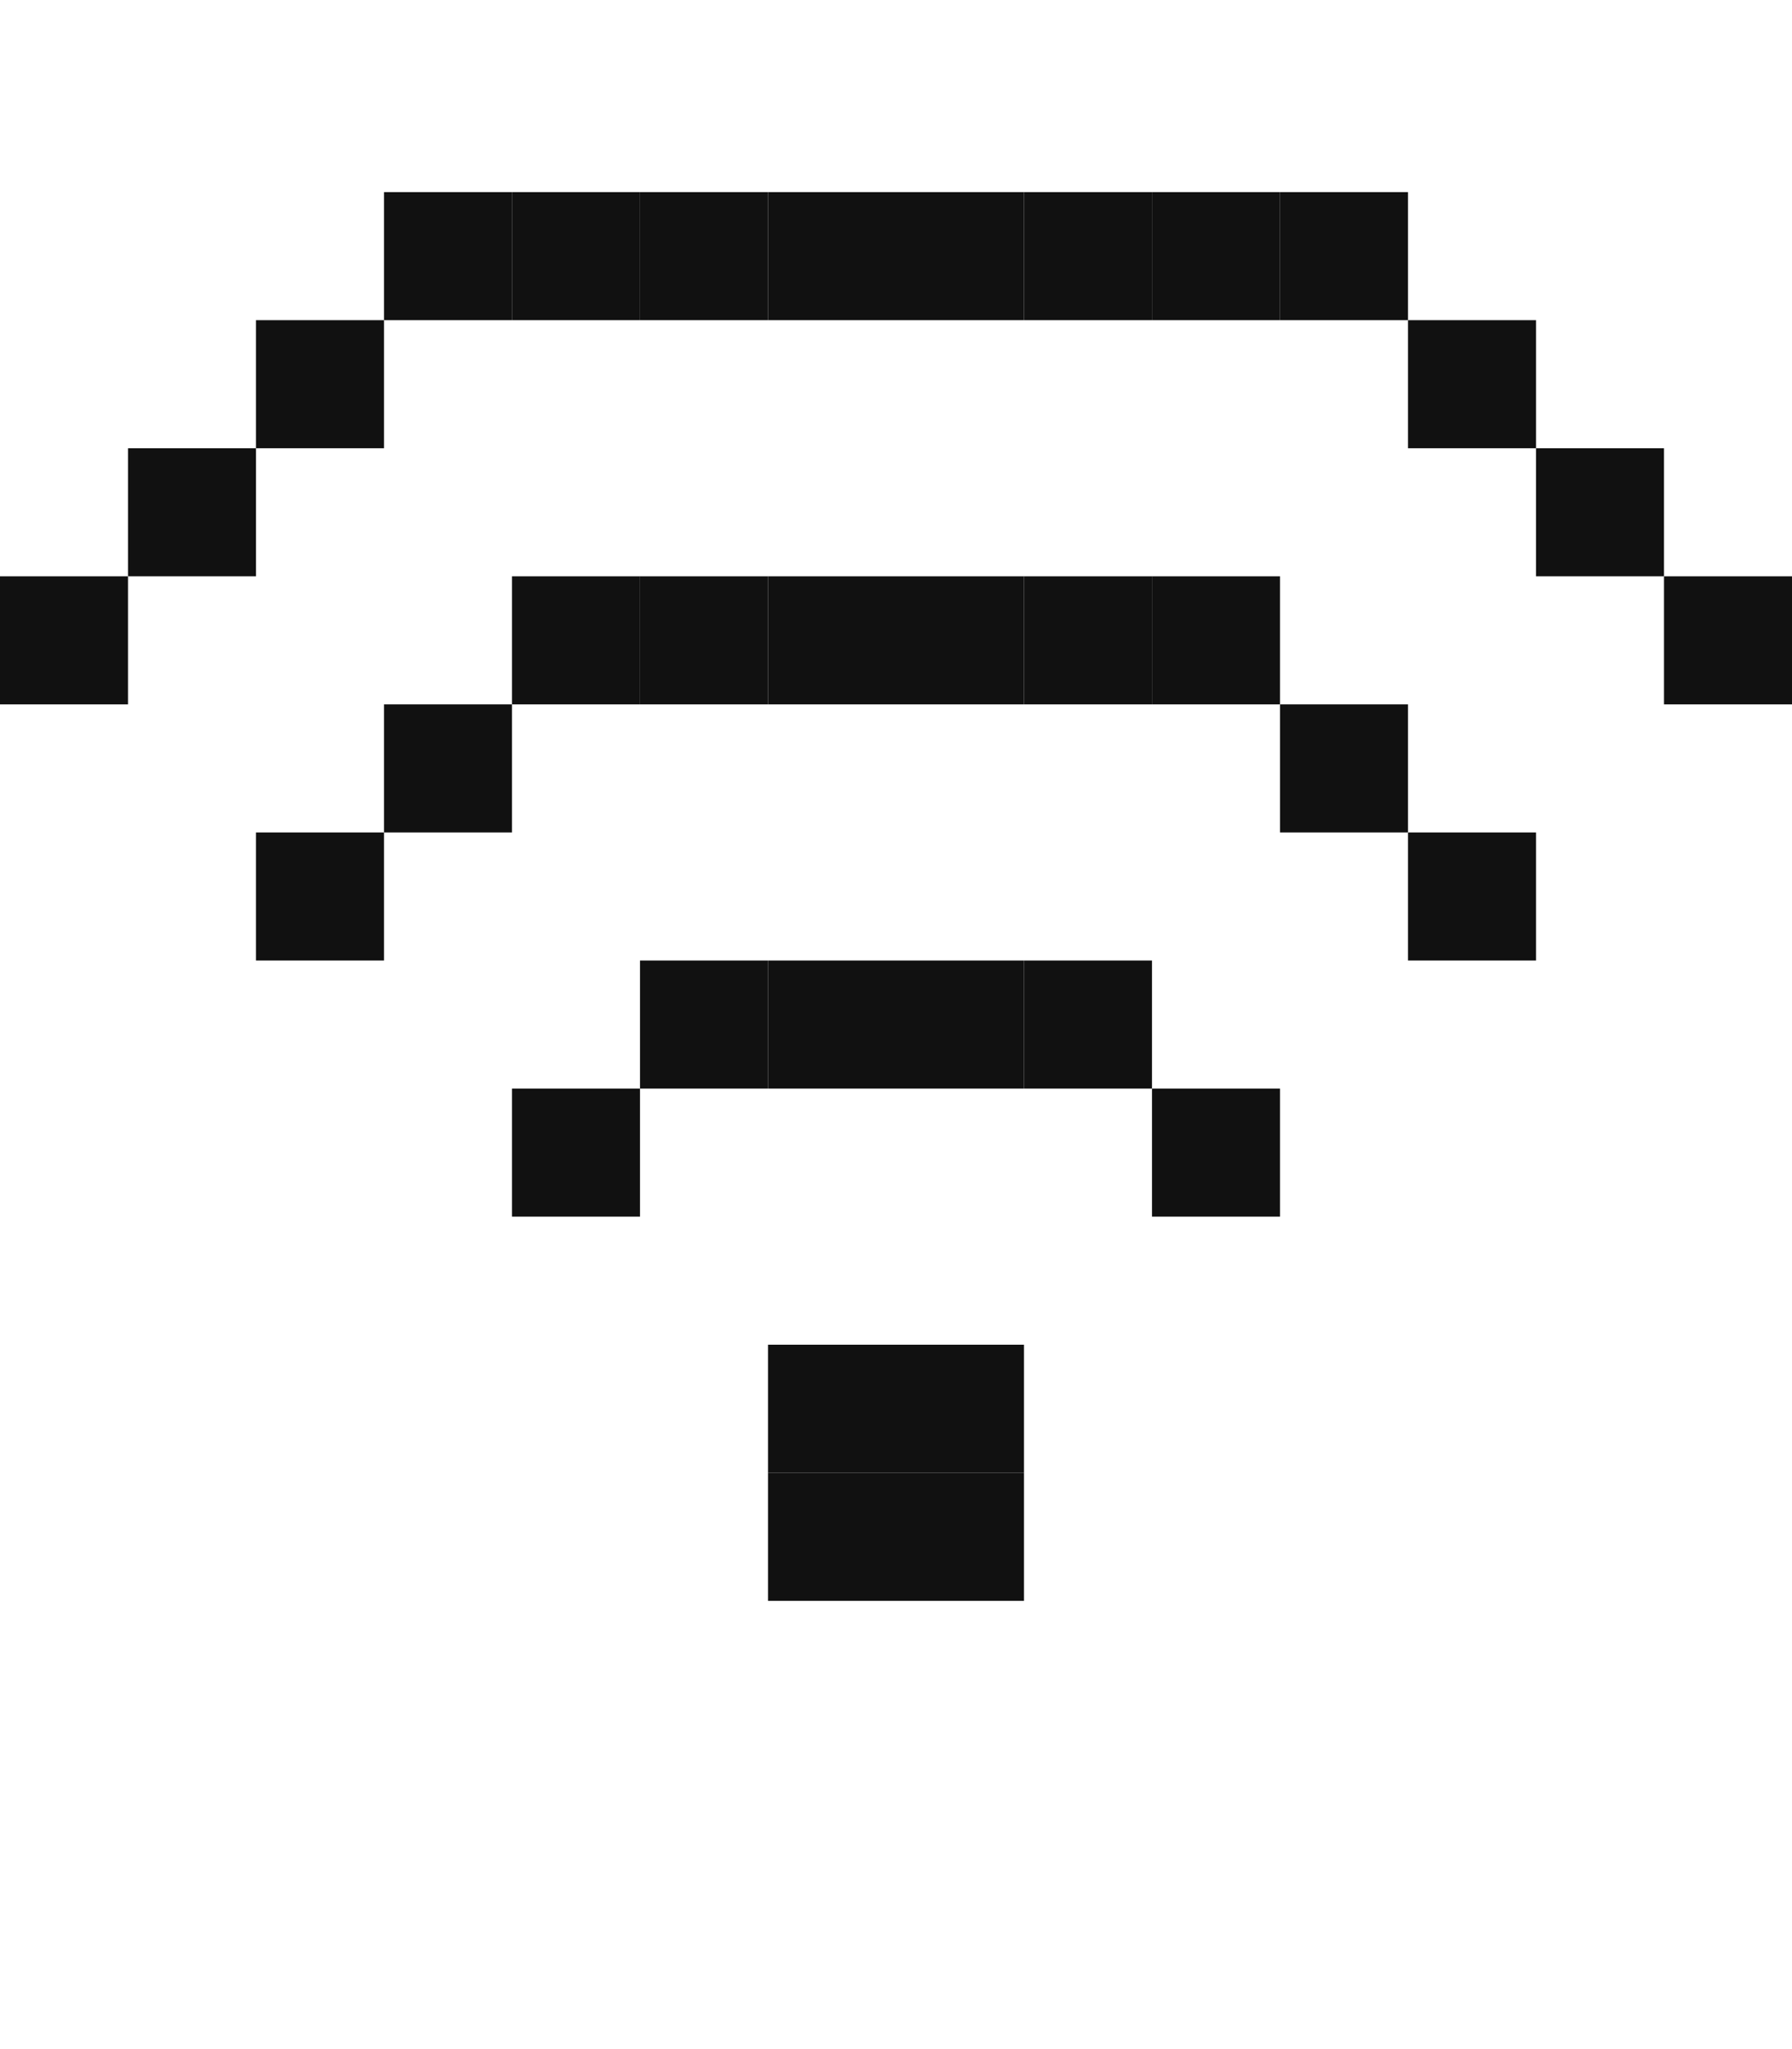
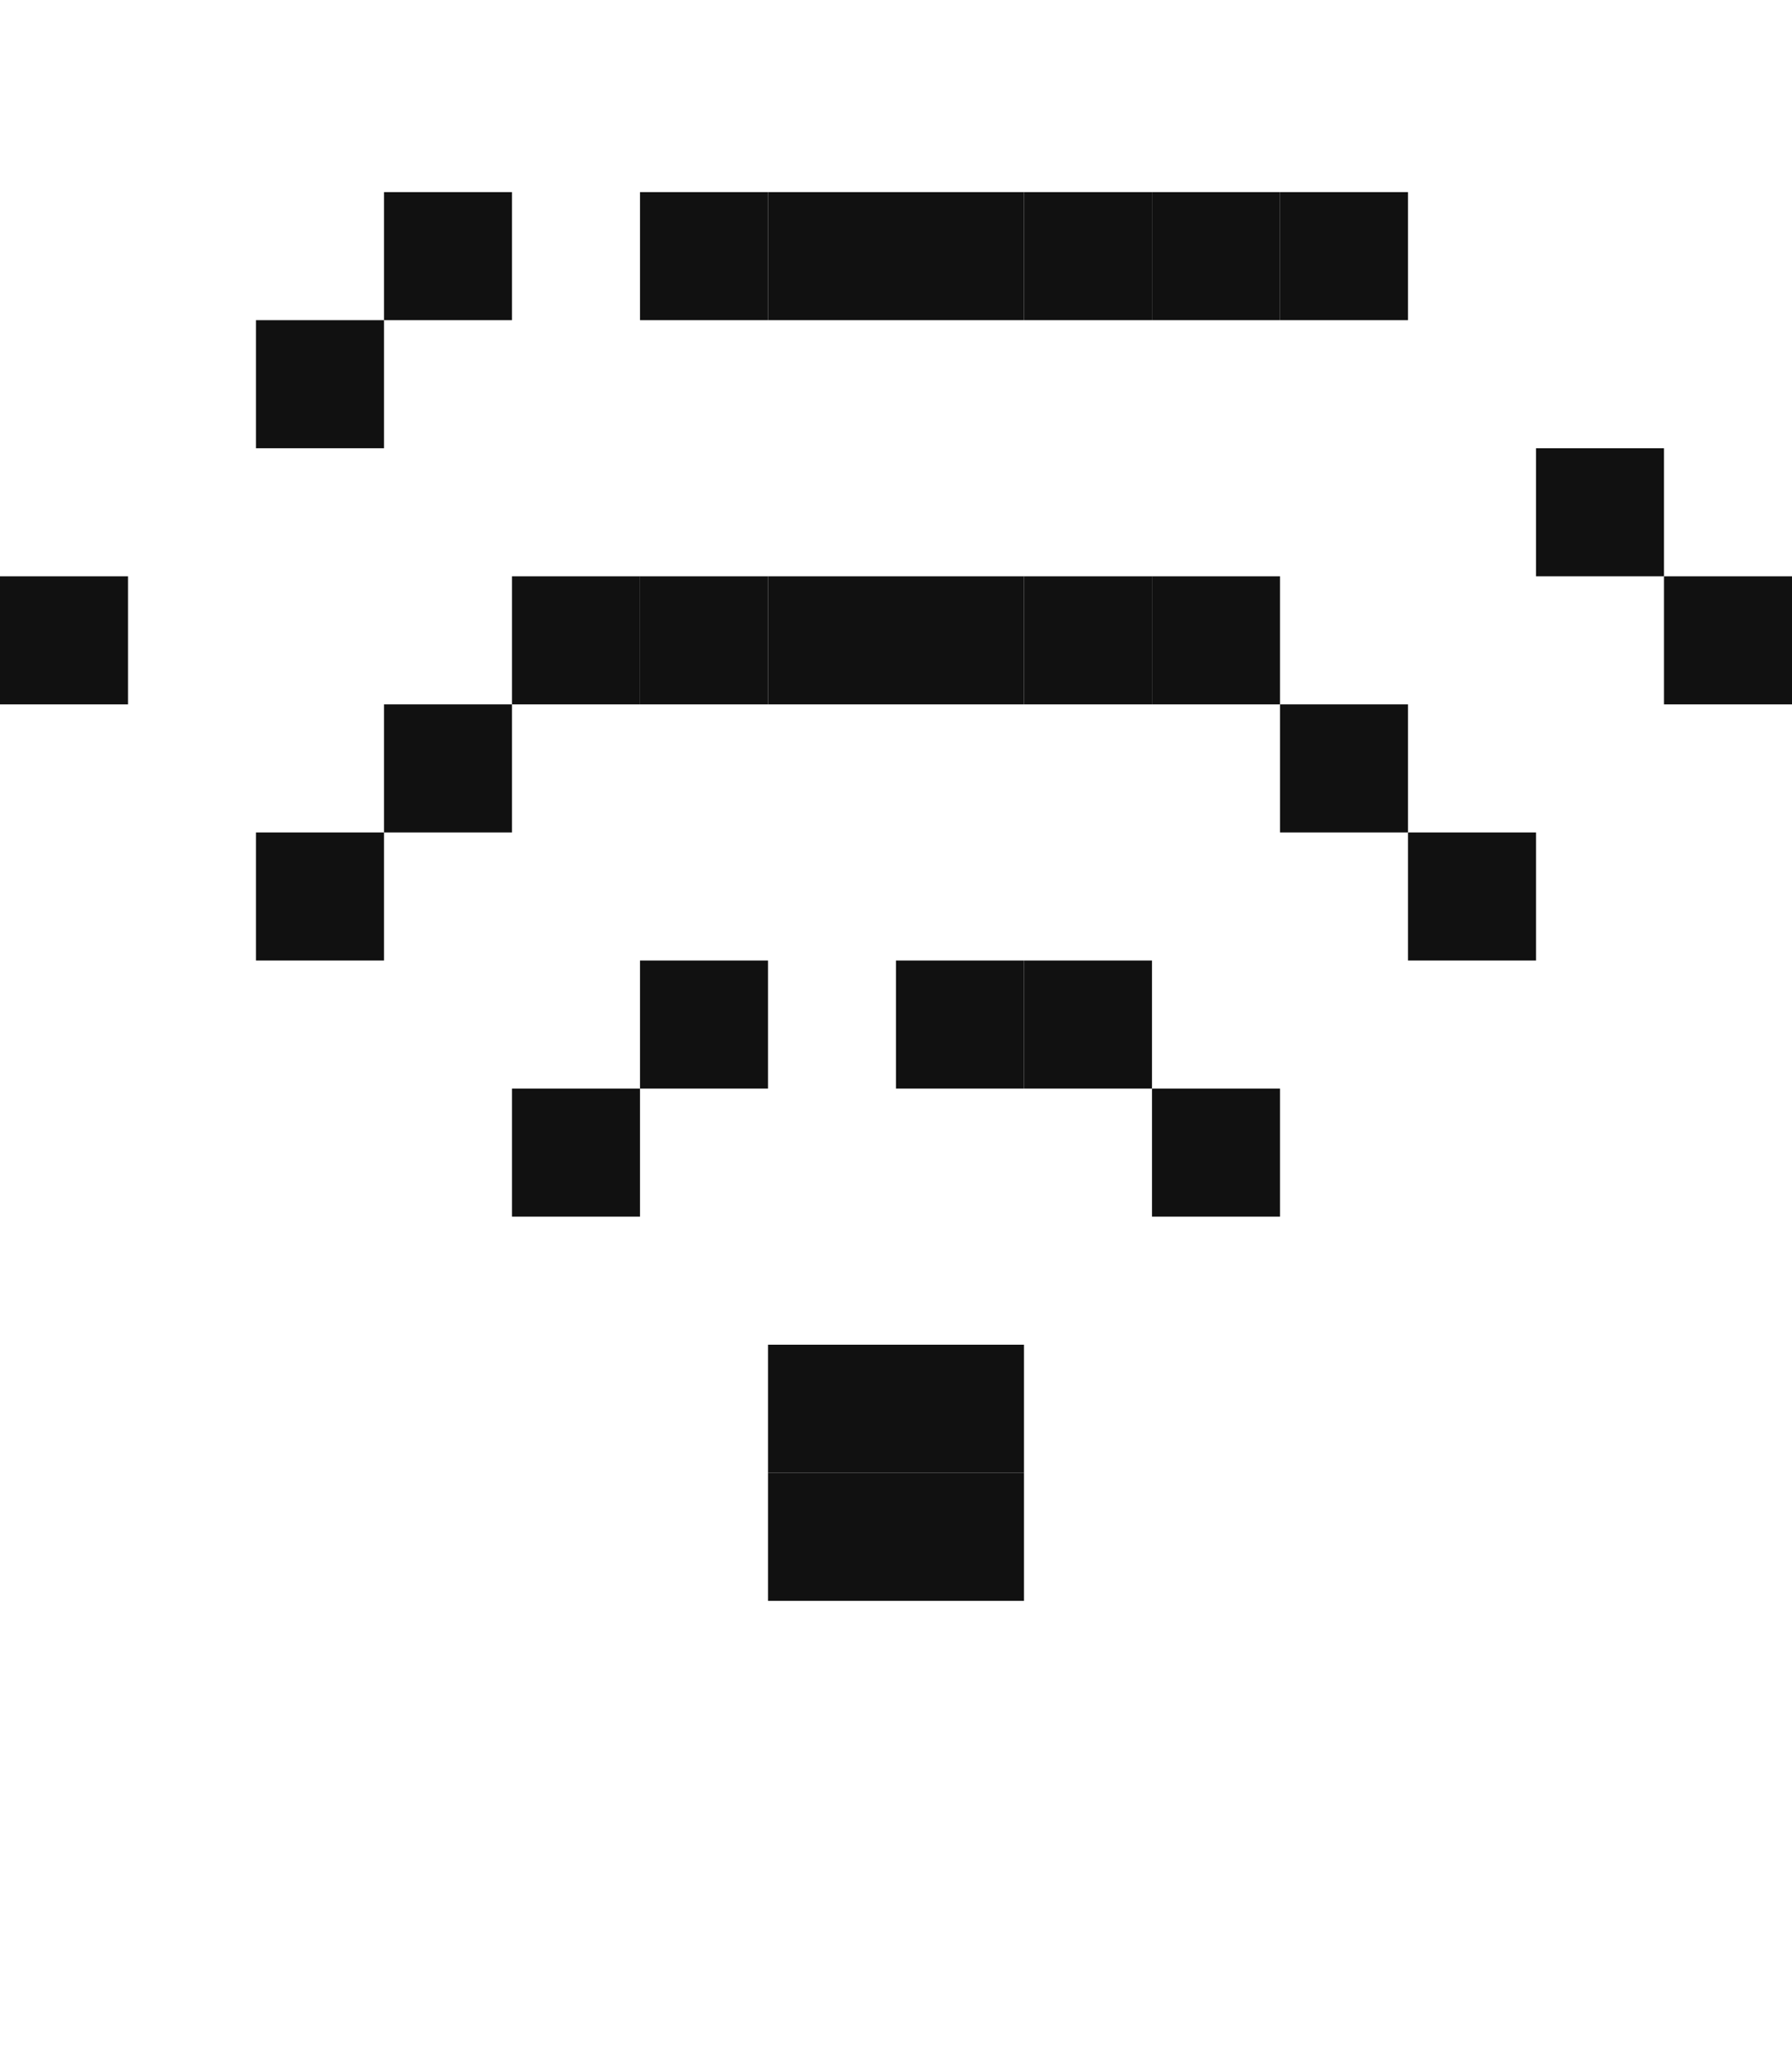
<svg xmlns="http://www.w3.org/2000/svg" id="Livello_1" data-name="Livello 1" viewBox="0 0 280 320">
  <defs>
    <style>.cls-1{fill:#111;}</style>
  </defs>
  <rect class="cls-1" x="60" y="30" width="20" height="20" />
-   <rect class="cls-1" x="80" y="30" width="20" height="20" />
  <rect class="cls-1" x="100" y="30" width="20" height="20" />
  <rect class="cls-1" x="120" y="30" width="20" height="20" />
  <rect class="cls-1" x="140" y="30" width="20" height="20" />
  <rect class="cls-1" x="160" y="30" width="20" height="20" />
  <rect class="cls-1" x="180" y="30" width="20" height="20" />
  <rect class="cls-1" x="200" y="30" width="20" height="20" />
  <rect class="cls-1" x="40" y="50" width="20" height="20" />
-   <rect class="cls-1" x="220" y="50" width="20" height="20" />
-   <rect class="cls-1" x="20" y="70" width="20" height="20" />
  <rect class="cls-1" x="240" y="70" width="20" height="20" />
  <rect class="cls-1" y="90" width="20" height="20" />
  <rect class="cls-1" x="80" y="90" width="20" height="20" />
  <rect class="cls-1" x="100" y="90" width="20" height="20" />
  <rect class="cls-1" x="120" y="90" width="20" height="20" />
  <rect class="cls-1" x="140" y="90" width="20" height="20" />
  <rect class="cls-1" x="160" y="90" width="20" height="20" />
  <rect class="cls-1" x="180" y="90" width="20" height="20" />
  <rect class="cls-1" x="260" y="90" width="20" height="20" />
  <rect class="cls-1" x="60" y="110" width="20" height="20" />
  <rect class="cls-1" x="200" y="110" width="20" height="20" />
  <rect class="cls-1" x="40" y="130" width="20" height="20" />
  <rect class="cls-1" x="220" y="130" width="20" height="20" />
  <rect class="cls-1" x="100" y="150" width="20" height="20" />
-   <rect class="cls-1" x="120" y="150" width="20" height="20" />
  <rect class="cls-1" x="140" y="150" width="20" height="20" />
  <rect class="cls-1" x="160" y="150" width="20" height="20" />
  <rect class="cls-1" x="80" y="170" width="20" height="20" />
  <rect class="cls-1" x="180" y="170" width="20" height="20" />
  <rect class="cls-1" x="120" y="210" width="20" height="20" />
  <rect class="cls-1" x="140" y="210" width="20" height="20" />
  <rect class="cls-1" x="120" y="230" width="20" height="20" />
  <rect class="cls-1" x="140" y="230" width="20" height="20" />
</svg>